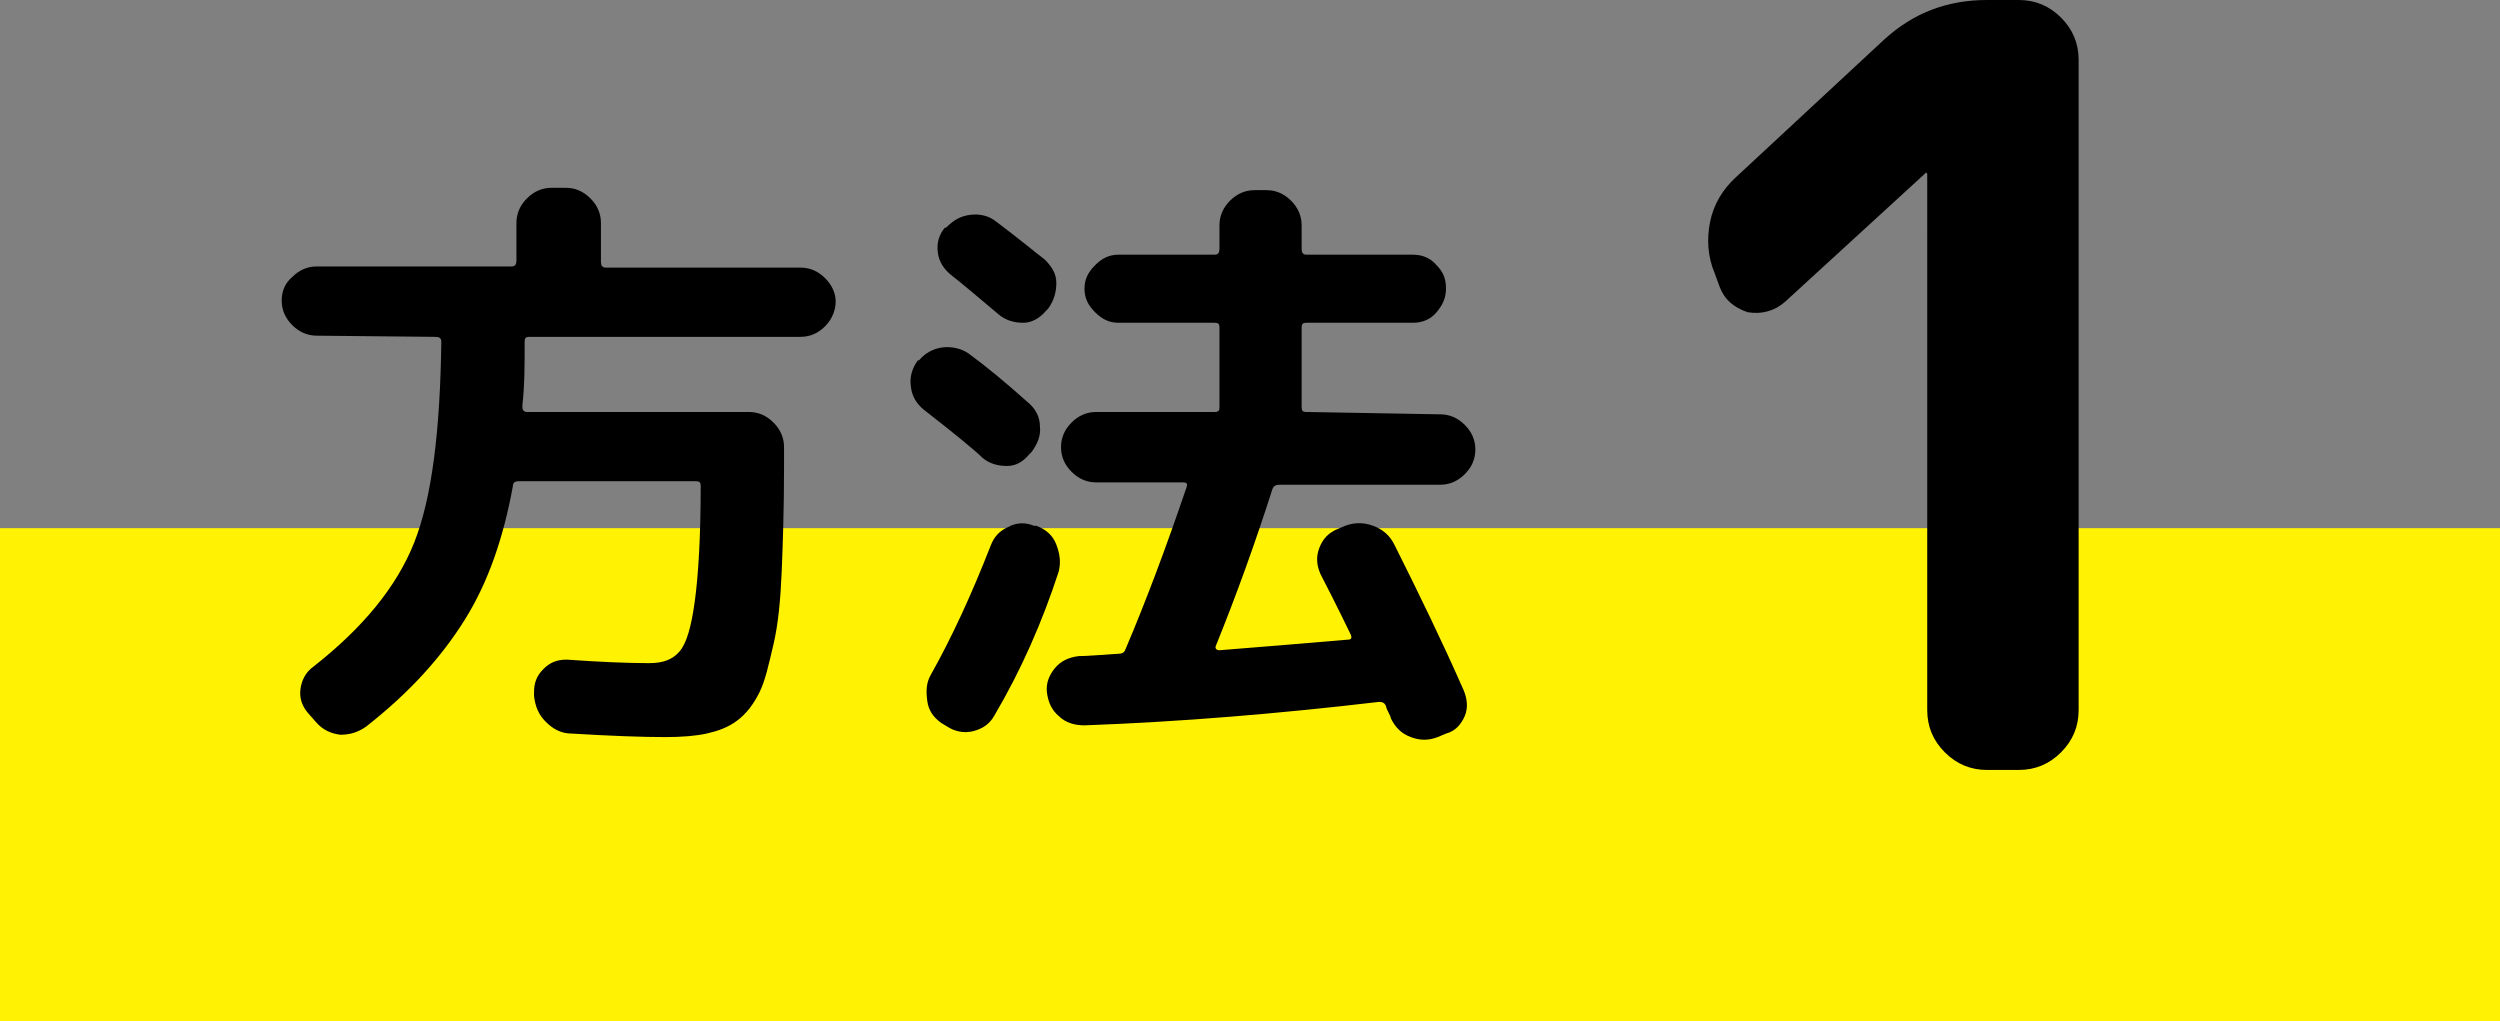
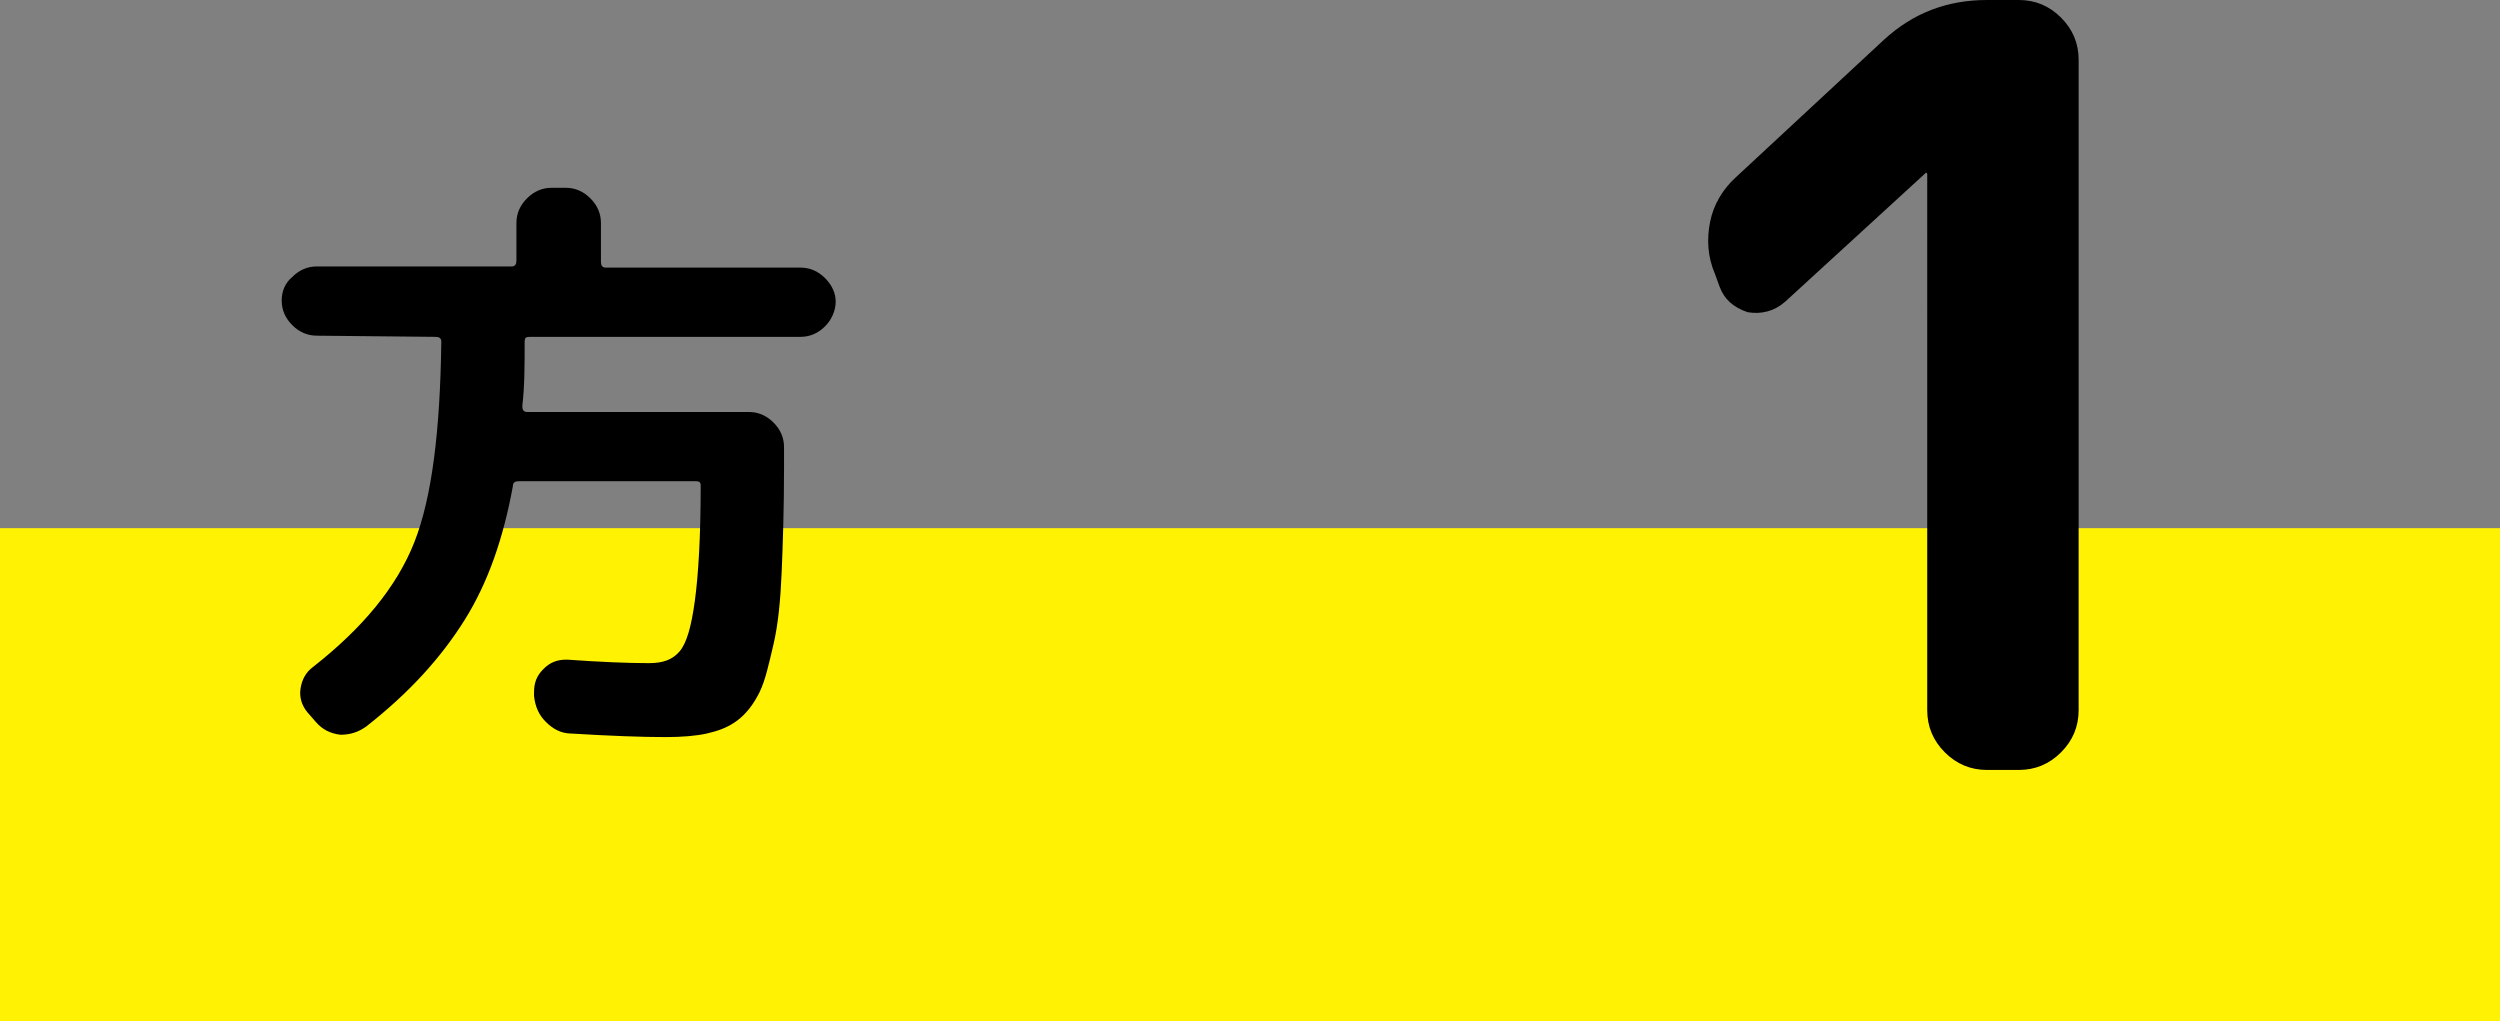
<svg xmlns="http://www.w3.org/2000/svg" version="1.1" id="_レイヤー_2" x="0px" y="0px" viewBox="0 0 213 87" style="enable-background:new 0 0 213 87;" xml:space="preserve">
  <rect x="0" y="0" width="213" height="87" fill="#808080" stroke="none" />
  <style type="text/css">
	.st0{fill:#FFF203;}
</style>
  <g id="_レイヤー_1-2">
    <g>
      <rect y="45" class="st0" width="213" height="42" />
      <g>
        <path d="M27,28.6c-0.8,0-1.5-0.3-2.1-0.9S24,26.4,24,25.6s0.3-1.5,0.9-2c0.6-0.6,1.3-0.9,2.1-0.9h16.6c0.3,0,0.4-0.2,0.4-0.5V19     c0-0.8,0.3-1.5,0.9-2.1S46.2,16,47,16h1.2c0.8,0,1.5,0.3,2.1,0.9s0.9,1.3,0.9,2.1v3.3c0,0.3,0.1,0.5,0.4,0.5h16.6     c0.8,0,1.5,0.3,2.1,0.9s0.9,1.3,0.9,2s-0.3,1.5-0.9,2.1s-1.3,0.9-2.1,0.9H45.1c-0.3,0-0.4,0.1-0.4,0.4c0,2,0,3.8-0.2,5.5     c0,0.3,0.1,0.5,0.4,0.5h18.9c0.8,0,1.5,0.3,2.1,0.9s0.9,1.3,0.9,2.1v1.7c0,3.5-0.1,6.5-0.2,8.9c-0.1,2.4-0.3,4.5-0.7,6.2     S65.2,58,64.7,59s-1.1,1.8-1.9,2.4c-0.8,0.6-1.7,0.9-2.6,1.1c-0.9,0.2-2.1,0.3-3.5,0.3c-2,0-4.7-0.1-8-0.3c-0.9,0-1.6-0.4-2.2-1     c-0.6-0.6-0.9-1.3-1-2.2V59c0-0.8,0.2-1.4,0.8-2s1.2-0.8,2-0.8c2.8,0.2,5.2,0.3,7,0.3c1.2,0,2-0.3,2.6-1s1-2.1,1.3-4.3     s0.5-5.5,0.5-9.8c0-0.3-0.1-0.4-0.4-0.4H44.2c-0.3,0-0.5,0.1-0.5,0.4c-0.8,4.4-2.1,8.2-4.1,11.4s-4.7,6.2-8.4,9.1     c-0.7,0.5-1.4,0.7-2.2,0.7c-0.8-0.1-1.5-0.4-2.1-1.1l-0.7-0.8c-0.5-0.6-0.7-1.3-0.6-2s0.4-1.4,1.1-1.9c4.2-3.3,7.1-6.8,8.6-10.6     c1.5-3.8,2.2-9.5,2.3-17.1c0-0.3-0.2-0.4-0.5-0.4L27,28.6L27,28.6z" />
-         <path d="M78.7,34.9c-0.6-0.5-1-1.1-1.1-2c-0.1-0.8,0.1-1.5,0.6-2.2h0.1c0.5-0.6,1.2-1,2-1.1s1.6,0.1,2.2,0.5     c1.5,1.1,3.2,2.5,5.1,4.2c0.6,0.5,1,1.2,1,2c0.1,0.8-0.2,1.5-0.7,2.2l-0.2,0.2c-0.5,0.6-1.1,1-1.9,1s-1.5-0.2-2.1-0.7     C83.1,38.4,81.4,37,78.7,34.9z M88.1,44.8h0.2c0.8,0.3,1.4,0.8,1.7,1.6c0.3,0.8,0.4,1.5,0.2,2.3C88.8,53,87,57.1,84.7,61     c-0.4,0.7-1,1.1-1.8,1.3s-1.6,0-2.2-0.4l-0.5-0.3c-0.7-0.5-1.1-1.1-1.2-1.9s-0.1-1.5,0.3-2.2c1.8-3.2,3.5-6.9,5.1-11     c0.3-0.8,0.8-1.3,1.5-1.6C86.6,44.5,87.4,44.5,88.1,44.8L88.1,44.8z M81,23.4c-0.6-0.5-1-1.1-1.1-1.9s0.1-1.5,0.6-2.1h0.1     c0.6-0.6,1.2-1,2.1-1.1c0.8-0.1,1.6,0.1,2.2,0.6c2,1.5,3.3,2.6,4.1,3.2c0.6,0.6,1,1.2,1,2s-0.2,1.5-0.7,2.2l-0.2,0.2     c-0.5,0.6-1.2,1-1.9,1c-0.8,0-1.5-0.2-2.1-0.7C83.2,25.2,81.9,24.1,81,23.4L81,23.4z M122.7,35.3c0.8,0,1.5,0.3,2.1,0.9     c0.6,0.6,0.9,1.3,0.9,2.1s-0.3,1.5-0.9,2.1s-1.3,0.9-2.1,0.9H109c-0.3,0-0.5,0.1-0.6,0.4c-1.5,4.7-3.1,9.1-4.8,13.3     c-0.1,0.2,0,0.4,0.3,0.4c3.8-0.3,7.4-0.6,10.9-0.9c0.3,0,0.4-0.1,0.3-0.4c-0.3-0.6-1.1-2.3-2.6-5.2c-0.3-0.7-0.4-1.4-0.1-2.2     s0.8-1.3,1.5-1.6l0.7-0.3c0.8-0.3,1.6-0.3,2.4,0s1.4,0.8,1.8,1.6c2.1,4.2,4.1,8.3,5.9,12.4c0.3,0.7,0.4,1.5,0.1,2.2     s-0.8,1.3-1.6,1.5l-0.7,0.3c-0.8,0.3-1.5,0.3-2.3,0s-1.3-0.8-1.7-1.6c0-0.1-0.1-0.3-0.2-0.5s-0.2-0.4-0.2-0.5     c-0.1-0.3-0.3-0.4-0.6-0.4c-8.5,1-16.9,1.7-25.1,2c-0.8,0-1.6-0.2-2.2-0.8c-0.6-0.5-0.9-1.2-1-2s0.2-1.5,0.7-2.1s1.2-0.9,2-1     c0.7,0,1.8-0.1,3.4-0.2c0.3,0,0.5-0.1,0.6-0.4c1.7-4,3.4-8.5,5.2-13.8c0.1-0.3,0-0.4-0.3-0.4h-7.4c-0.8,0-1.5-0.3-2.1-0.9     c-0.6-0.6-0.9-1.3-0.9-2.1s0.3-1.5,0.9-2.1s1.3-0.9,2.1-0.9h10.1c0.3,0,0.4-0.1,0.4-0.4v-6.8c0-0.3-0.1-0.4-0.4-0.4h-8.2     c-0.8,0-1.4-0.3-2-0.9s-0.9-1.2-0.9-2s0.3-1.4,0.9-2s1.2-0.9,2-0.9h8.2c0.3,0,0.4-0.2,0.4-0.5v-2c0-0.8,0.3-1.5,0.9-2.1     s1.3-0.9,2.1-0.9h1c0.8,0,1.5,0.3,2.1,0.9s0.9,1.3,0.9,2.1v2c0,0.3,0.1,0.5,0.4,0.5h9.1c0.8,0,1.5,0.3,2,0.9     c0.6,0.6,0.8,1.2,0.8,2s-0.3,1.4-0.8,2s-1.2,0.9-2,0.9h-9.1c-0.3,0-0.4,0.1-0.4,0.4v6.8c0,0.3,0.1,0.4,0.4,0.4L122.7,35.3     L122.7,35.3z" />
        <path d="M146.5,24.4l-0.4-1.1c-0.6-1.4-0.7-2.9-0.4-4.4s1.1-2.8,2.2-3.8l12.6-11.7c2.5-2.3,5.4-3.4,8.8-3.4h2.7     c1.4,0,2.6,0.5,3.6,1.5s1.5,2.2,1.5,3.6v55.4c0,1.4-0.5,2.6-1.5,3.6s-2.2,1.5-3.6,1.5h-2.7c-1.4,0-2.6-0.5-3.6-1.5     s-1.5-2.2-1.5-3.6V14.8l-0.1-0.1l-0.1,0.1l-11.9,10.9c-0.9,0.8-2,1.1-3.2,0.9C147.7,26.2,146.9,25.5,146.5,24.4z" />
      </g>
    </g>
  </g>
</svg>